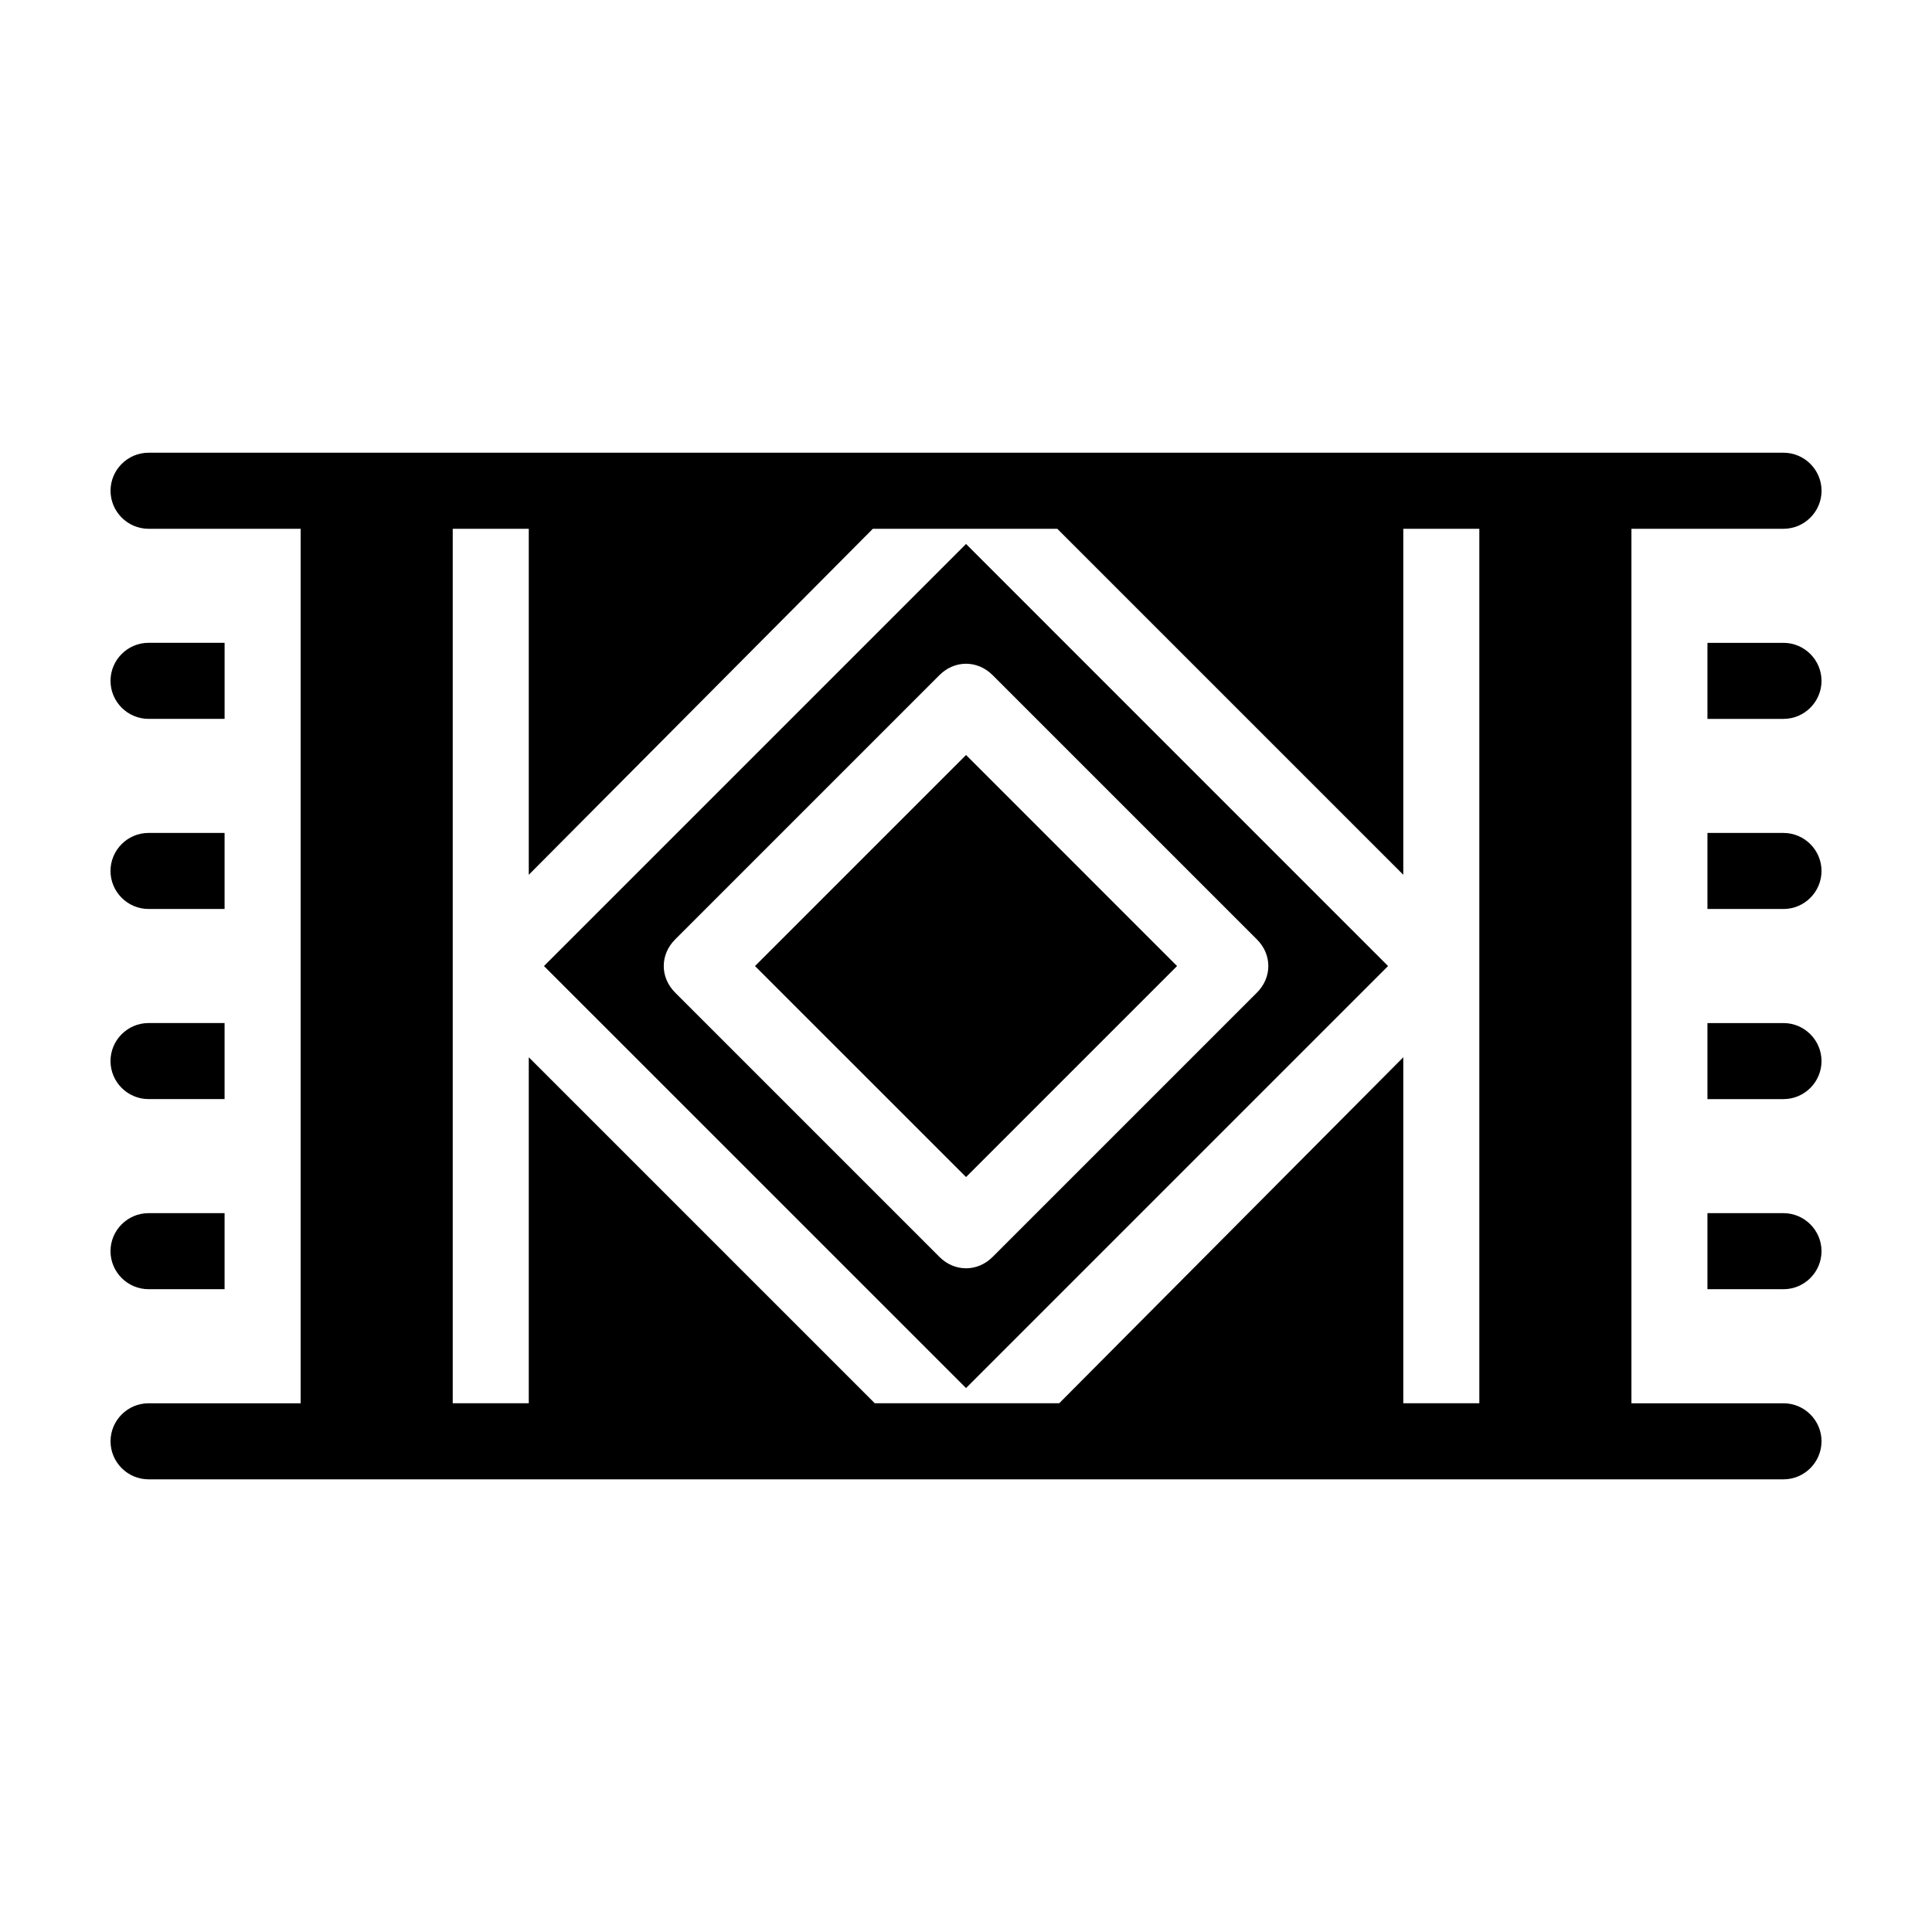
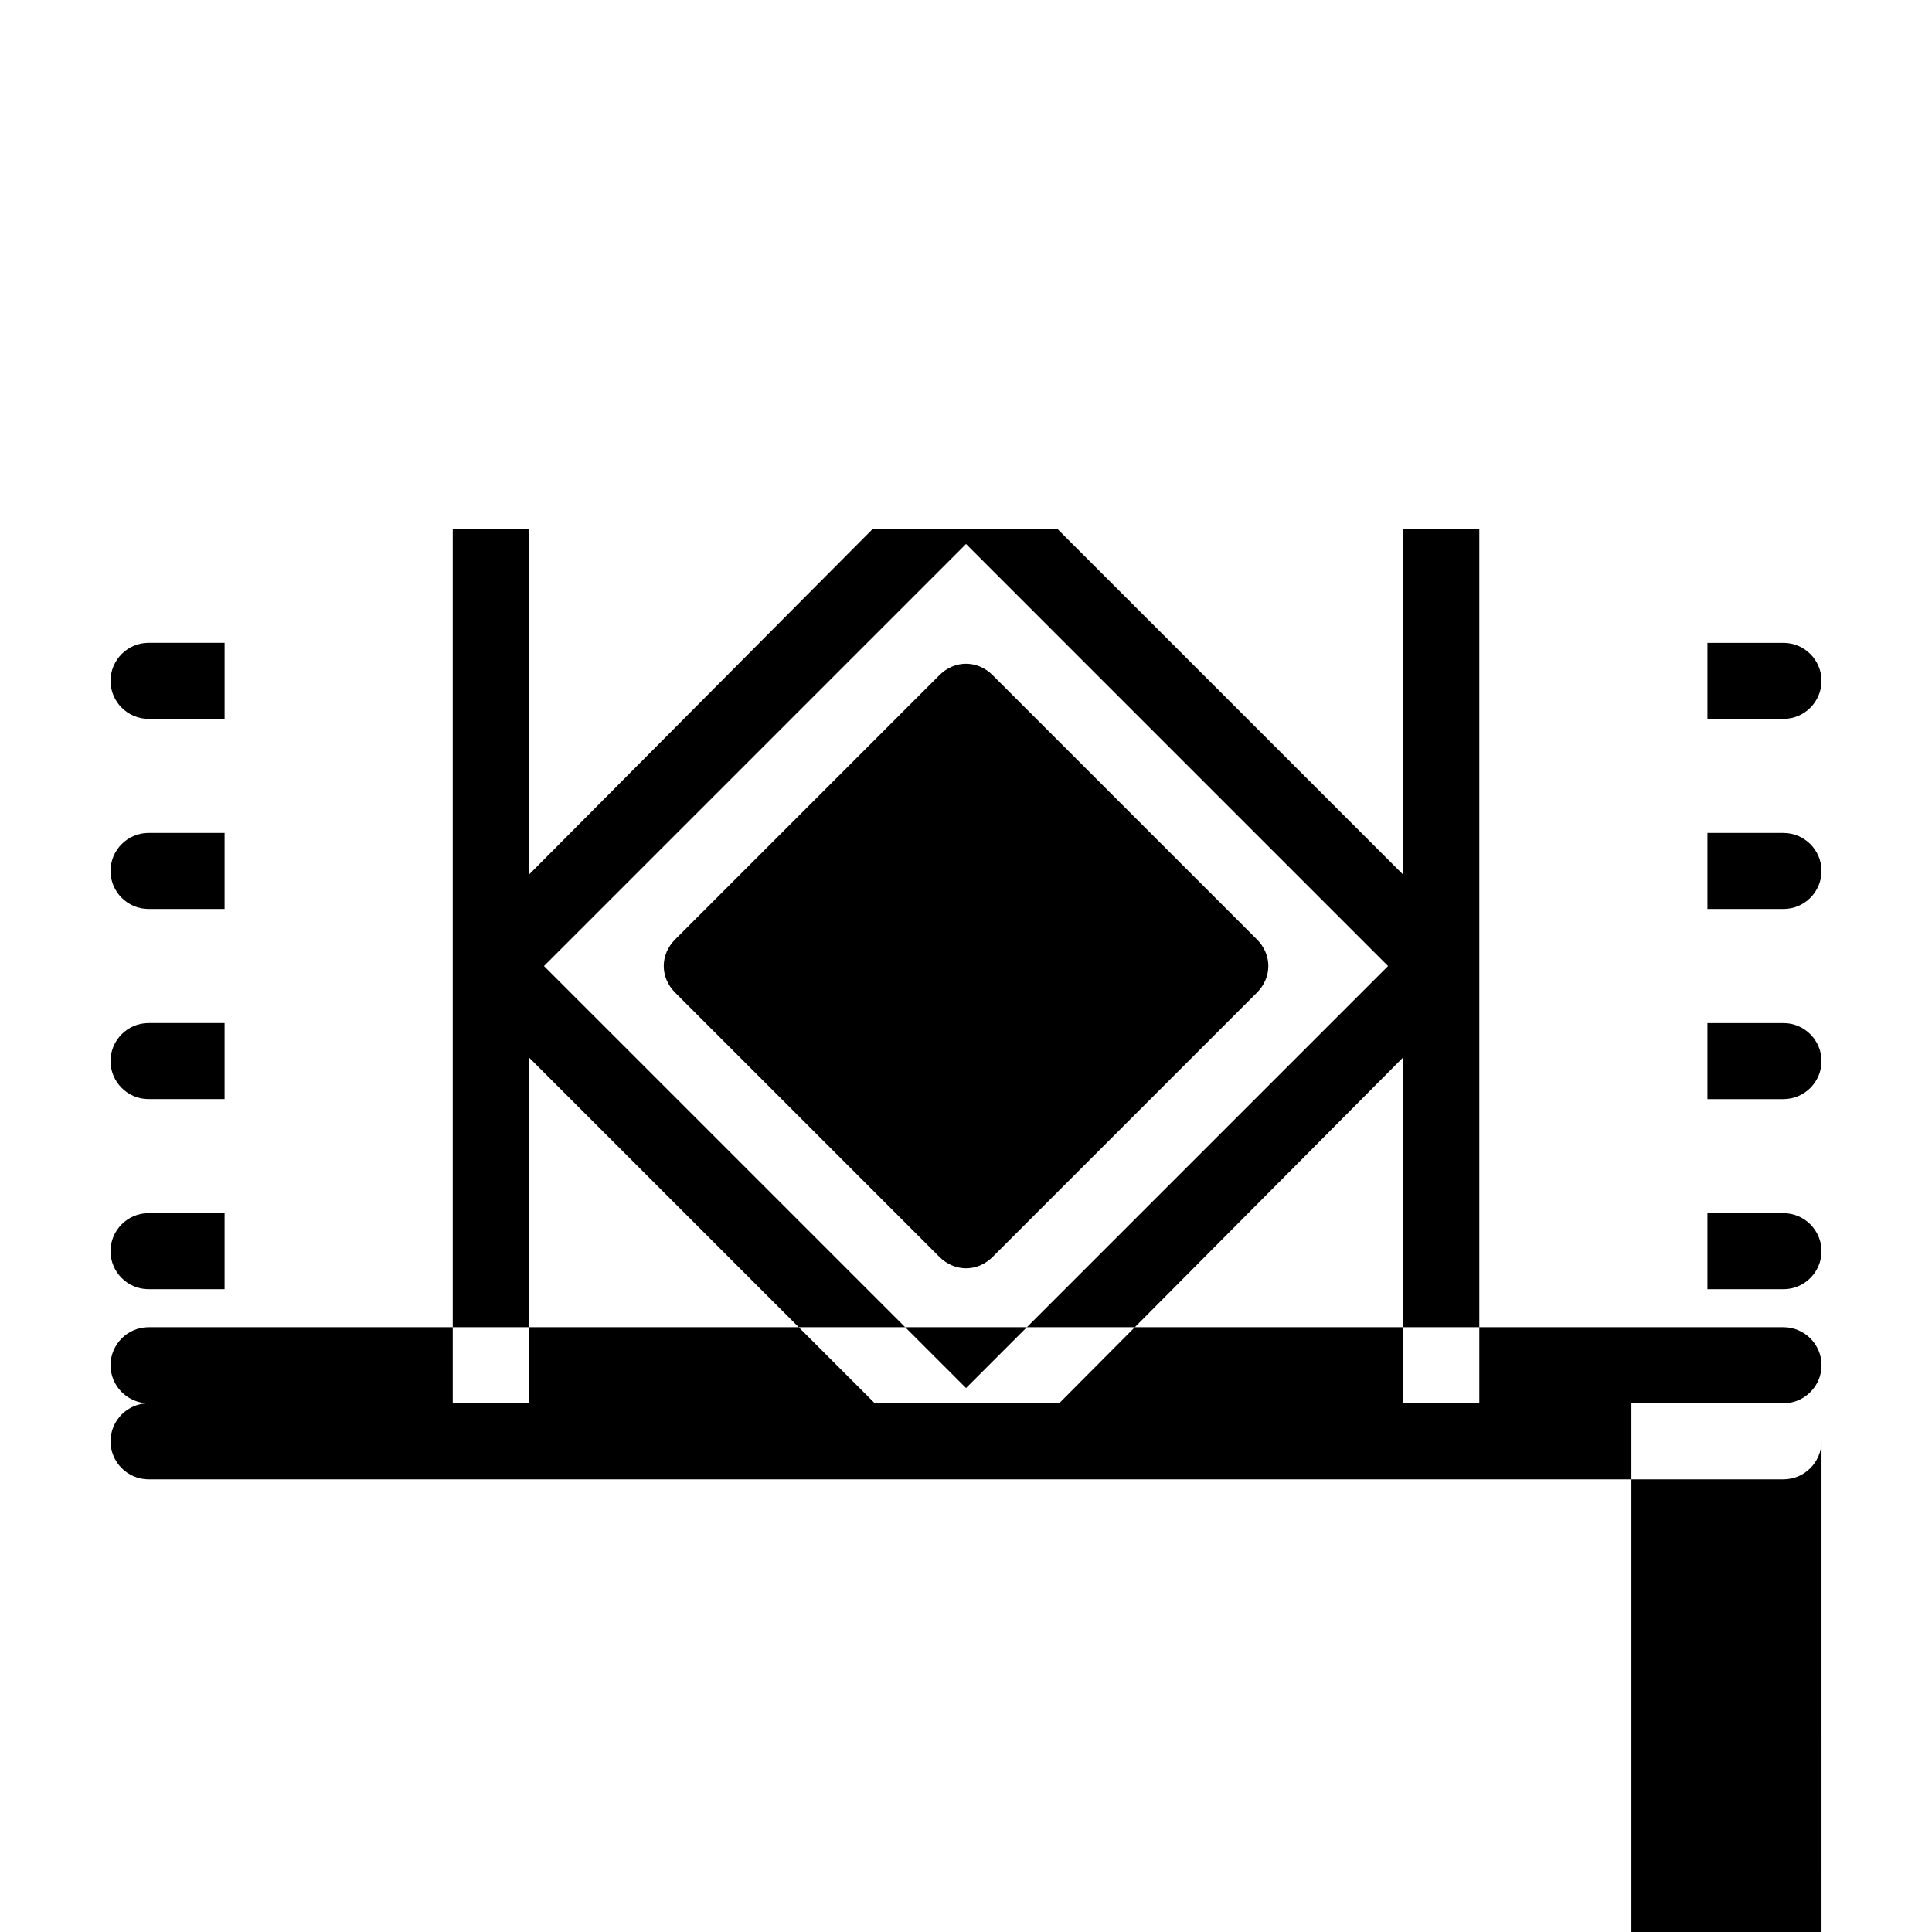
<svg xmlns="http://www.w3.org/2000/svg" fill="#000000" width="800px" height="800px" version="1.1" viewBox="144 144 512 512">
-   <path d="m173.29 324.43c0-5.543 4.535-10.078 10.078-10.078h20.152v20.152l-20.156 0.004c-5.539 0-10.074-4.535-10.074-10.078zm10.074 60.457h20.152v-20.152h-20.152c-5.543 0-10.078 4.535-10.078 10.078 0.004 5.543 4.539 10.074 10.078 10.074zm0 50.383h20.152v-20.152h-20.152c-5.543 0-10.078 4.535-10.078 10.078 0.004 5.539 4.539 10.074 10.078 10.074zm0 50.379h20.152v-20.152h-20.152c-5.543 0-10.078 4.535-10.078 10.078 0.004 5.543 4.539 10.074 10.078 10.074zm433.28-171.29h-20.152v20.152h20.152c5.543 0 10.078-4.535 10.078-10.078-0.004-5.539-4.535-10.074-10.078-10.074zm0 50.379h-20.152v20.152h20.152c5.543 0 10.078-4.535 10.078-10.078-0.004-5.539-4.535-10.074-10.078-10.074zm0 50.383h-20.152v20.152h20.152c5.543 0 10.078-4.535 10.078-10.078-0.004-5.539-4.535-10.074-10.078-10.074zm0 50.379h-20.152v20.152h20.152c5.543 0 10.078-4.535 10.078-10.078-0.004-5.539-4.535-10.074-10.078-10.074zm-272.56-65.492 55.926 55.922 55.922-55.922-55.922-55.926zm55.926-111.85 111.84 111.85-111.84 111.84-111.85-111.84zm7.051 34.762c-4.031-4.031-10.078-4.031-14.105 0l-70.031 70.031c-4.031 4.031-4.031 10.078 0 14.105l70.031 70.031c2.016 2.016 4.535 3.023 7.055 3.023s5.039-1.008 7.055-3.023l70.031-70.031c4.031-4.031 4.031-10.078 0-14.105zm219.66 203.04c0 5.543-4.535 10.078-10.078 10.078h-433.27c-5.543 0-10.078-4.535-10.078-10.078s4.535-10.078 10.078-10.078h40.305v-231.75h-40.305c-5.543 0-10.078-4.535-10.078-10.078s4.535-10.078 10.078-10.078h433.28c5.543 0 10.078 4.535 10.078 10.078s-4.535 10.078-10.078 10.078h-40.305v231.75h40.305c5.543 0 10.074 4.535 10.074 10.074zm-90.684-241.83h-20.152v91.691l-91.695-91.691h-48.871l-91.188 91.695v-91.695h-20.152v231.75h20.152v-91.695l91.695 91.695h48.871l91.188-91.695v91.695h20.152z" />
+   <path d="m173.29 324.43c0-5.543 4.535-10.078 10.078-10.078h20.152v20.152l-20.156 0.004c-5.539 0-10.074-4.535-10.074-10.078zm10.074 60.457h20.152v-20.152h-20.152c-5.543 0-10.078 4.535-10.078 10.078 0.004 5.543 4.539 10.074 10.078 10.074zm0 50.383h20.152v-20.152h-20.152c-5.543 0-10.078 4.535-10.078 10.078 0.004 5.539 4.539 10.074 10.078 10.074zm0 50.379h20.152v-20.152h-20.152c-5.543 0-10.078 4.535-10.078 10.078 0.004 5.543 4.539 10.074 10.078 10.074zm433.28-171.29h-20.152v20.152h20.152c5.543 0 10.078-4.535 10.078-10.078-0.004-5.539-4.535-10.074-10.078-10.074zm0 50.379h-20.152v20.152h20.152c5.543 0 10.078-4.535 10.078-10.078-0.004-5.539-4.535-10.074-10.078-10.074zm0 50.383h-20.152v20.152h20.152c5.543 0 10.078-4.535 10.078-10.078-0.004-5.539-4.535-10.074-10.078-10.074zm0 50.379h-20.152v20.152h20.152c5.543 0 10.078-4.535 10.078-10.078-0.004-5.539-4.535-10.074-10.078-10.074zm-272.56-65.492 55.926 55.922 55.922-55.922-55.922-55.926zm55.926-111.85 111.84 111.85-111.84 111.84-111.85-111.84zm7.051 34.762c-4.031-4.031-10.078-4.031-14.105 0l-70.031 70.031c-4.031 4.031-4.031 10.078 0 14.105l70.031 70.031c2.016 2.016 4.535 3.023 7.055 3.023s5.039-1.008 7.055-3.023l70.031-70.031c4.031-4.031 4.031-10.078 0-14.105zm219.66 203.04c0 5.543-4.535 10.078-10.078 10.078h-433.27c-5.543 0-10.078-4.535-10.078-10.078s4.535-10.078 10.078-10.078h40.305h-40.305c-5.543 0-10.078-4.535-10.078-10.078s4.535-10.078 10.078-10.078h433.28c5.543 0 10.078 4.535 10.078 10.078s-4.535 10.078-10.078 10.078h-40.305v231.75h40.305c5.543 0 10.074 4.535 10.074 10.074zm-90.684-241.83h-20.152v91.691l-91.695-91.691h-48.871l-91.188 91.695v-91.695h-20.152v231.75h20.152v-91.695l91.695 91.695h48.871l91.188-91.695v91.695h20.152z" />
</svg>